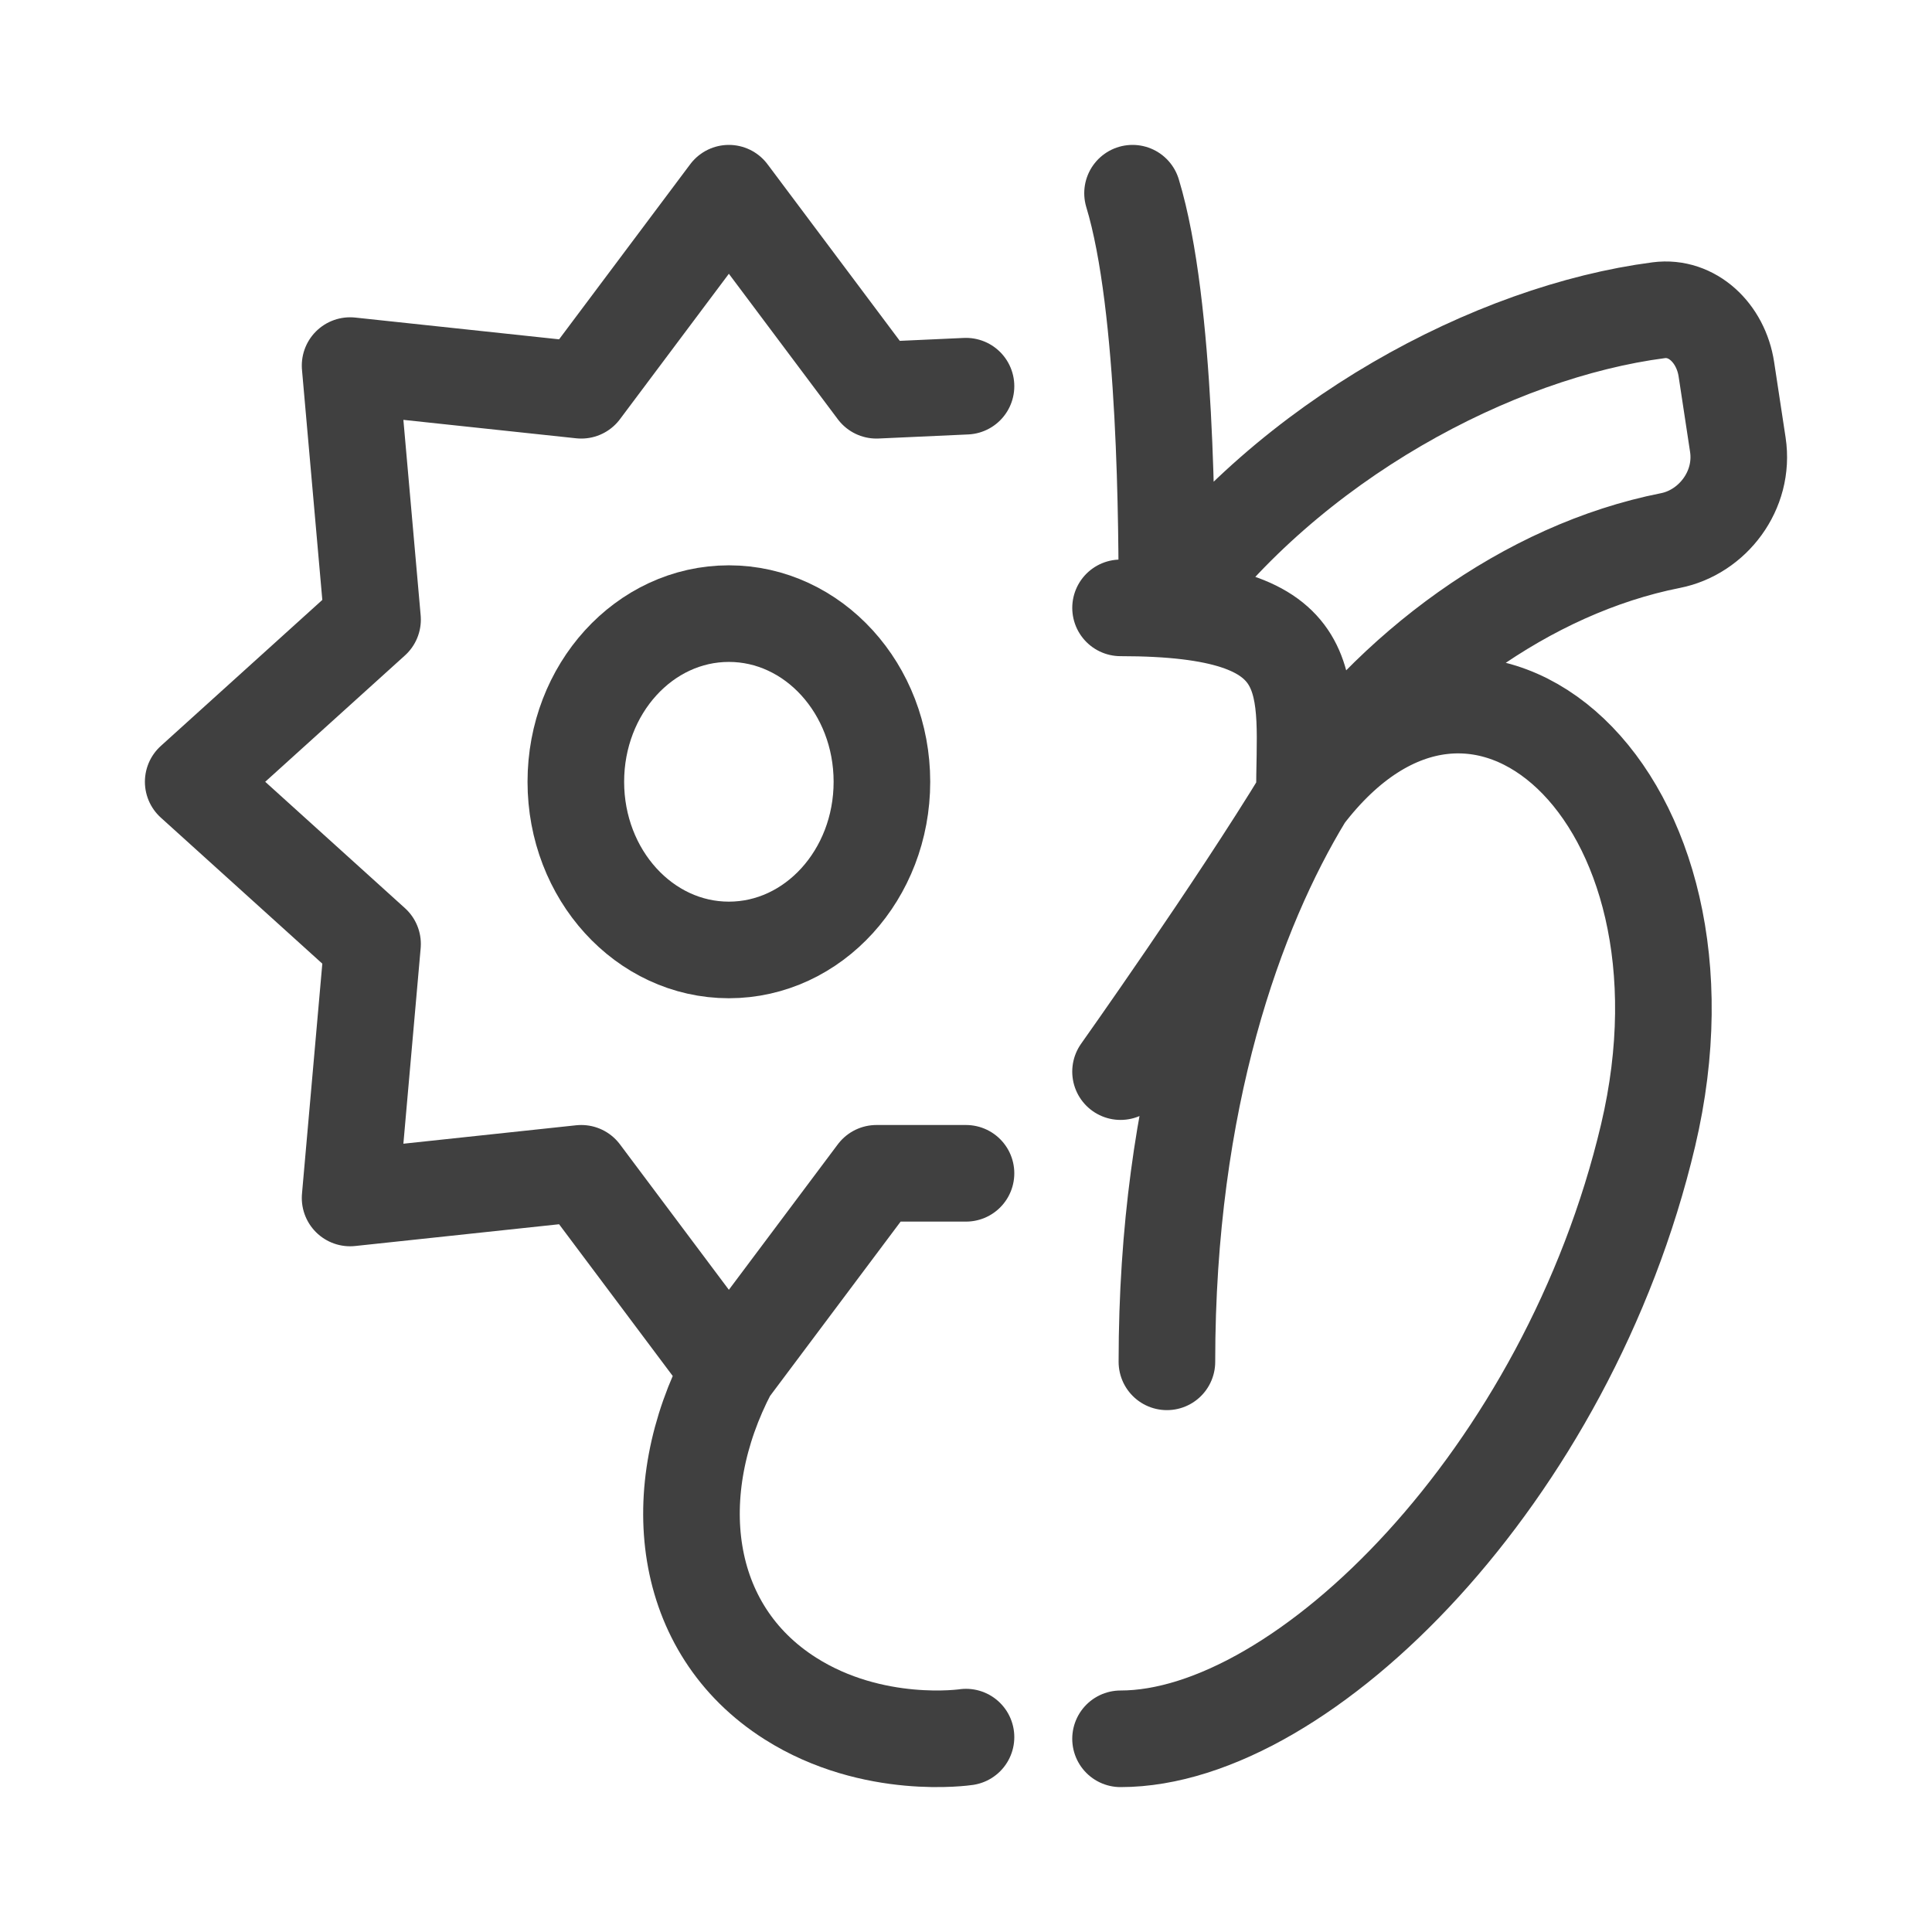
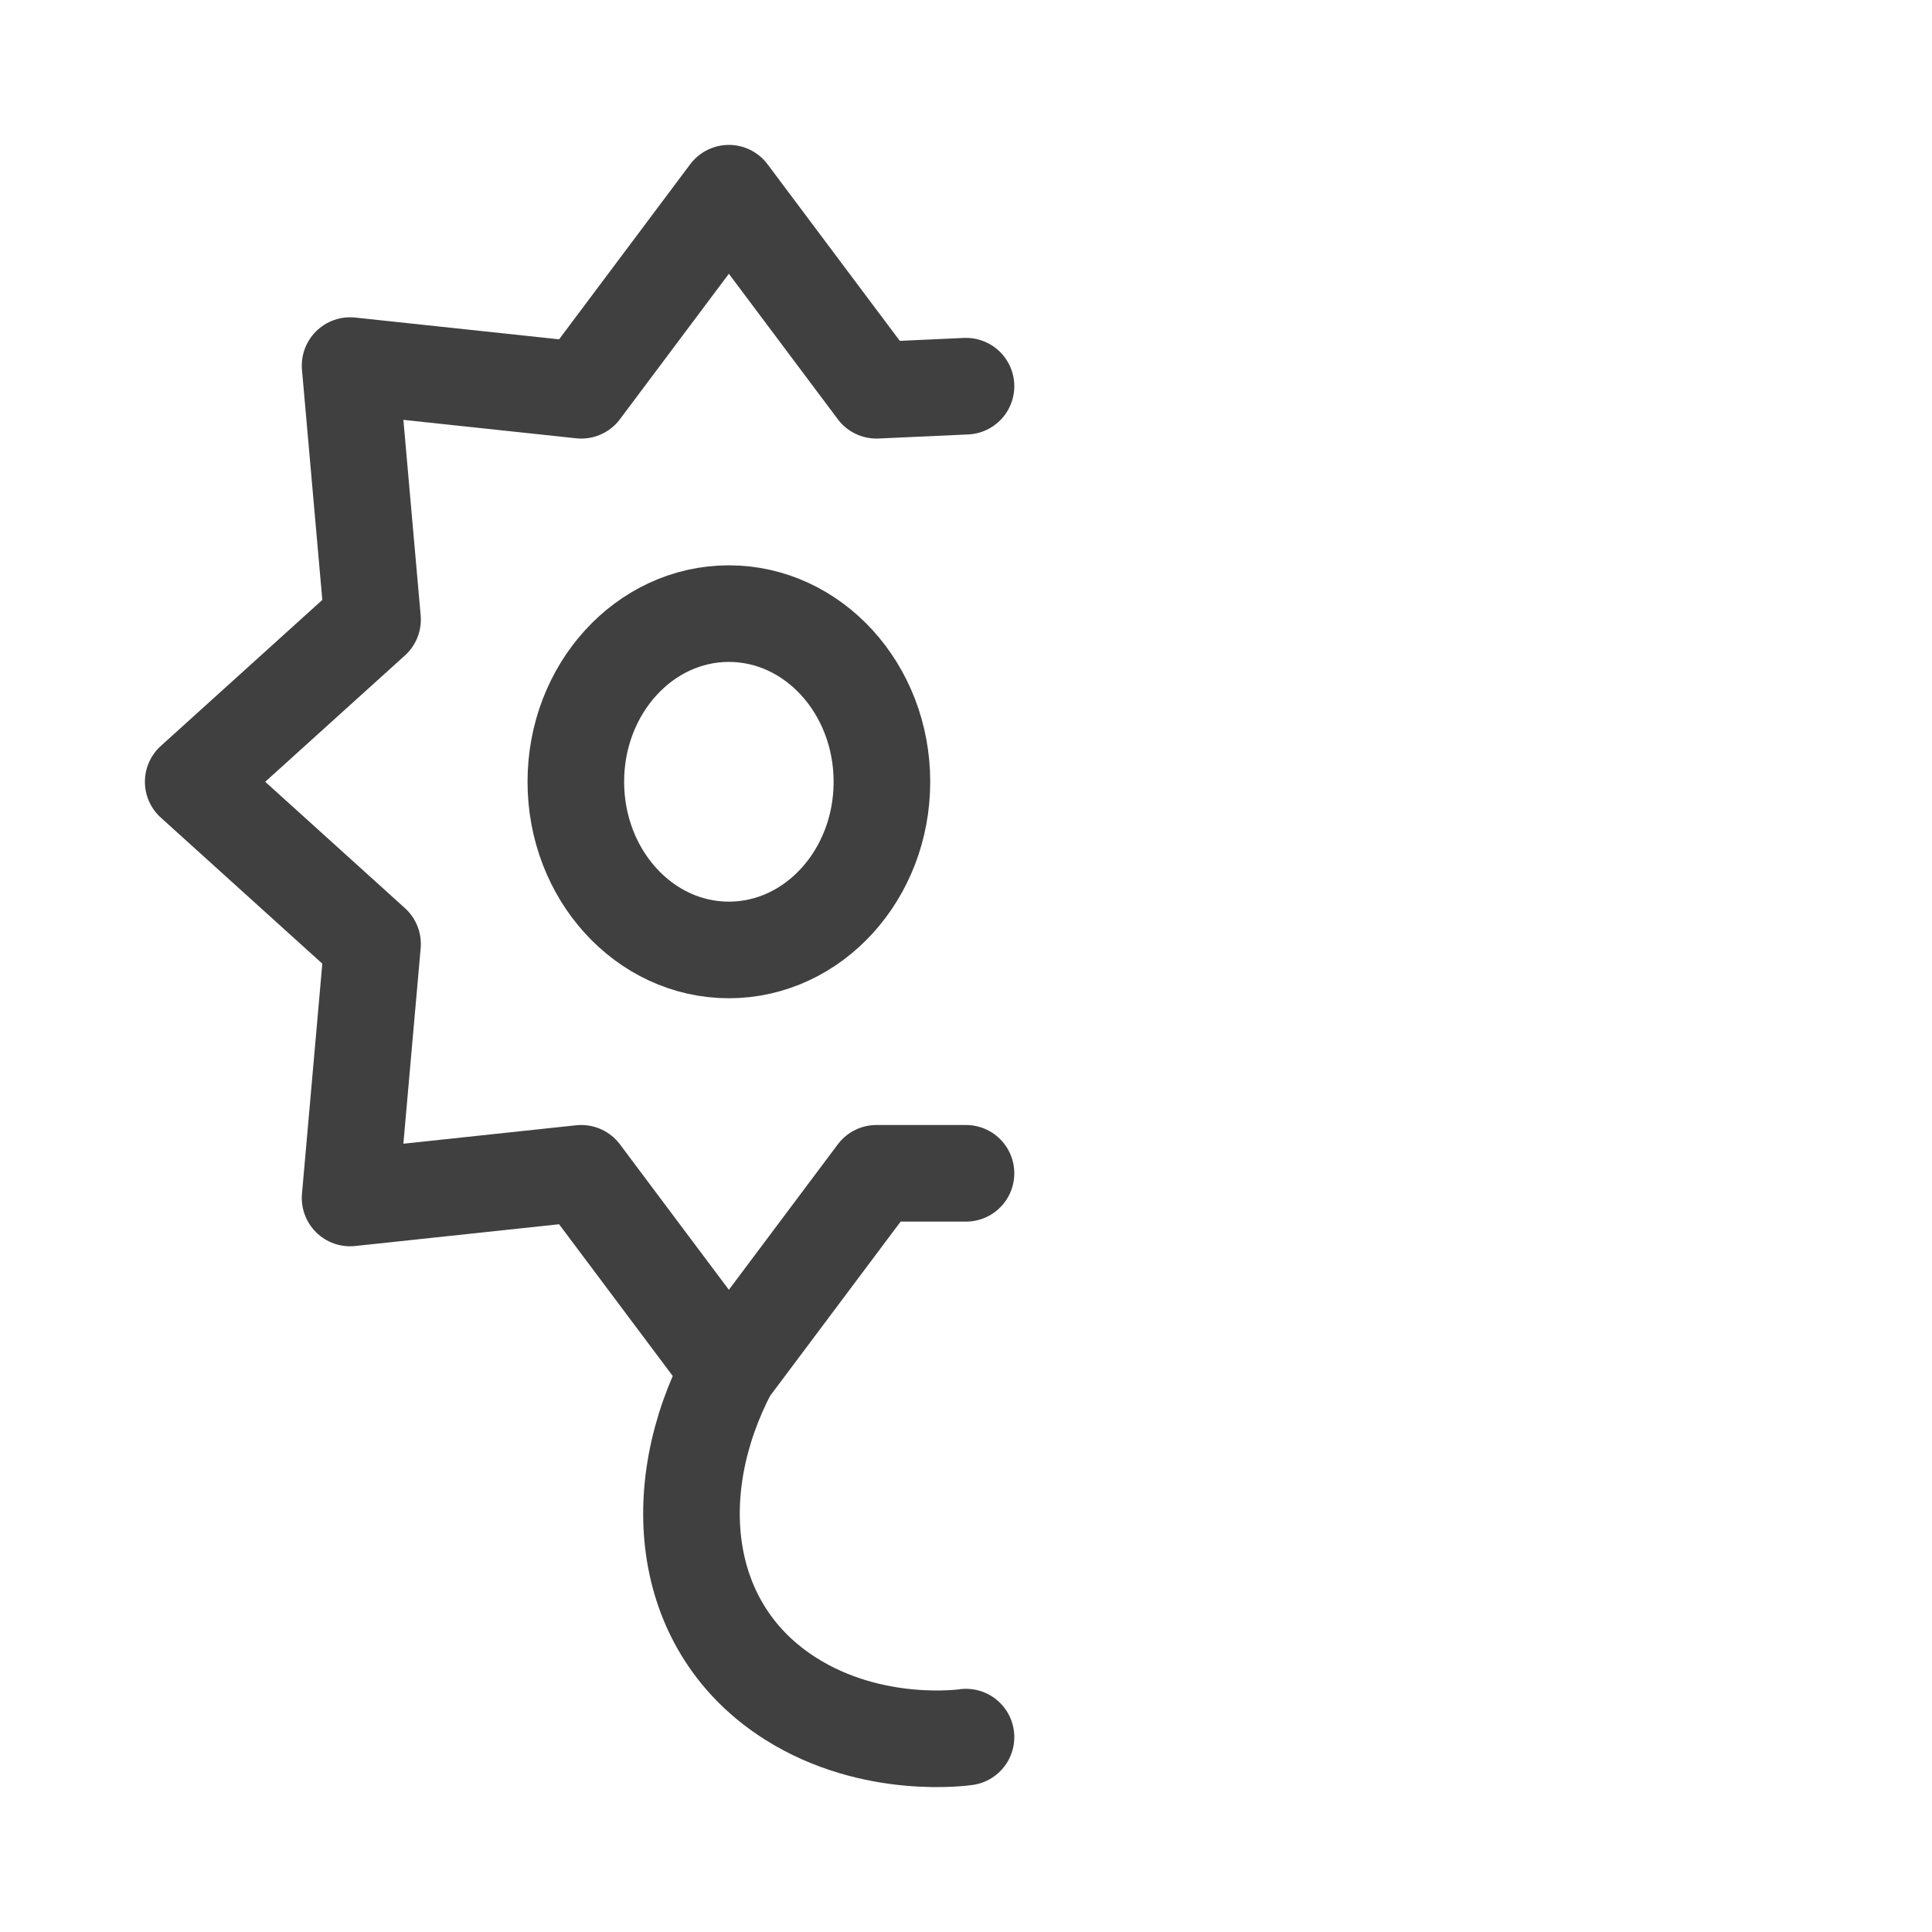
<svg xmlns="http://www.w3.org/2000/svg" width="100" height="100" viewBox="0 0 100 100" fill="none">
  <path d="M50 19.989L45.365 20.2L37.726 10L30.087 20.2L18.121 18.923L19.283 32.071L10 40.465L19.283 48.859L18.121 62.007L30.087 60.73L37.726 70.93M50 60.73H45.365L37.726 70.93M37.726 70.93C34.445 77.175 35.226 84.31 40.91 87.915C45.198 90.636 50 89.913 50 89.913M45.648 40.465C45.648 45.273 42.101 49.169 37.726 49.169C33.351 49.169 29.805 45.273 29.805 40.465C29.805 35.658 33.351 31.761 37.726 31.761C42.101 31.761 45.648 35.658 45.648 40.465Z" stroke="#404040" stroke-width="5" stroke-linecap="round" stroke-linejoin="round" />
-   <path d="M67.514 41.219C63.956 47.073 60.399 56.829 60.399 70.488M67.514 41.219C63.956 47.073 57.999 55.467 57.999 55.467M67.514 41.219C72.013 34.641 79.04 29.448 86.463 27.979C88.627 27.551 90.311 25.396 89.95 23.017L89.357 19.114C89.071 17.233 87.584 15.832 85.857 16.057C77.332 17.168 66.744 22.764 60.399 31.463C60.399 27.561 60.399 15.854 58.62 10M57.999 90C67.485 90 81.155 76.332 85.304 58.769C89.453 41.207 76.409 29.501 67.515 41.208C67.515 35.368 68.673 31.463 58 31.463" stroke="#404040" stroke-width="5" stroke-linecap="round" stroke-linejoin="round" />
</svg>